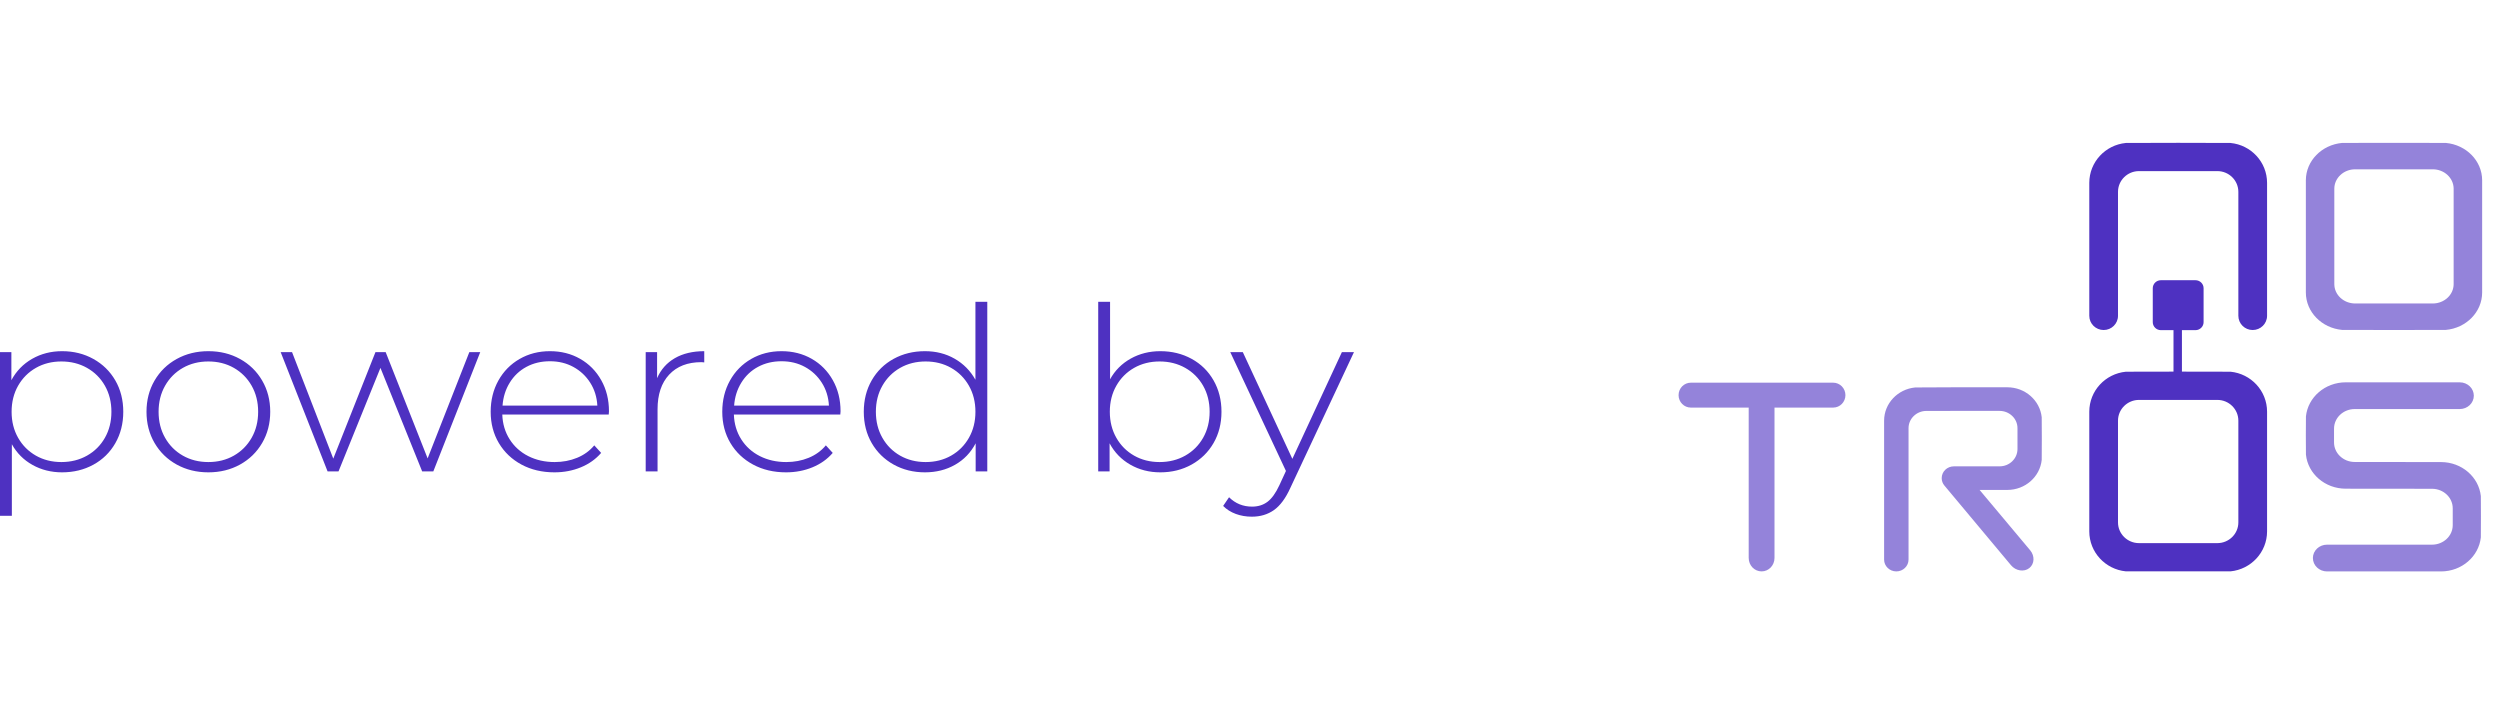
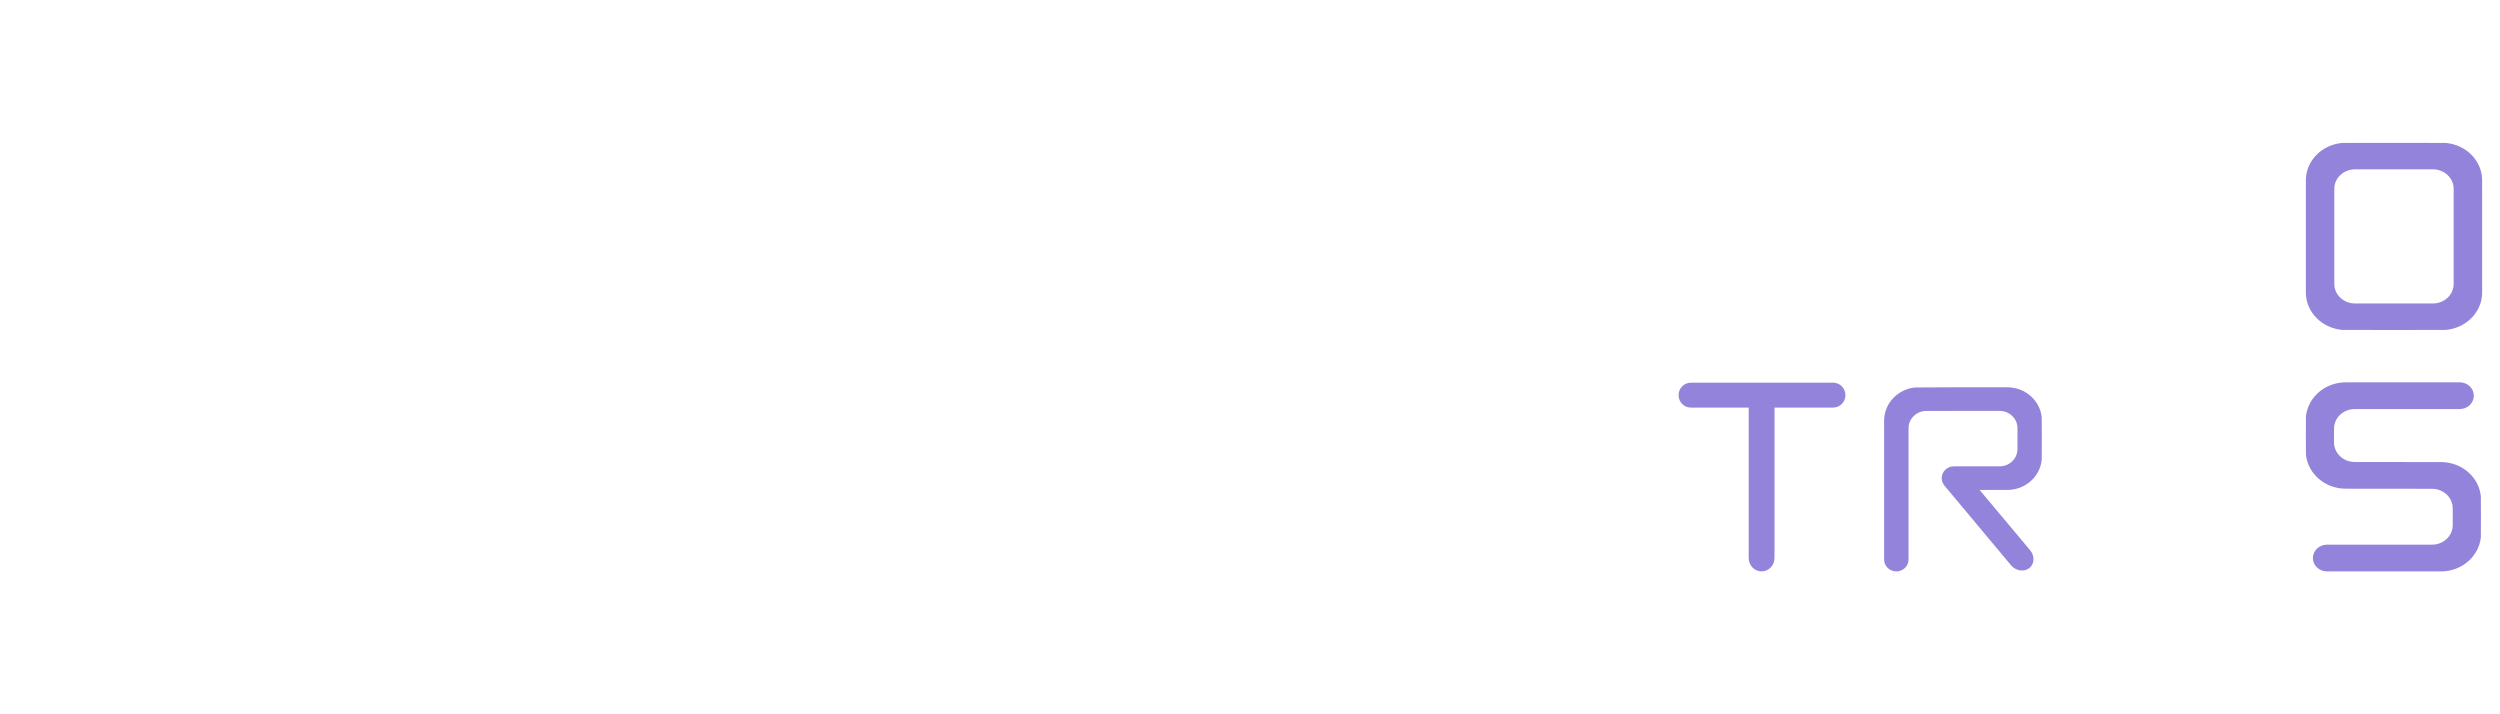
<svg xmlns="http://www.w3.org/2000/svg" width="140" height="40" viewBox="0 0 140 40" fill="none">
  <path opacity="0.6" fill-rule="evenodd" clip-rule="evenodd" d="M137.404 15.909C137.404 16.509 136.878 16.995 136.237 16.995H131.888C131.245 16.995 130.722 16.509 130.722 15.909V10.567C130.722 9.969 131.245 9.481 131.888 9.481H136.237C136.878 9.481 137.404 9.969 137.404 10.567V15.909ZM131.157 8.004C130.018 8.109 129.128 9.007 129.128 10.098V16.381C129.128 17.471 130.018 18.37 131.157 18.475C131.232 18.482 136.893 18.482 136.969 18.475C138.11 18.37 139 17.471 139 16.381V10.098C139 9.007 138.11 8.109 136.969 8.004C136.893 7.997 131.232 7.997 131.157 8.004ZM136.694 25.876C137.858 25.876 138.813 26.711 138.927 27.78C138.934 27.851 138.934 30.023 138.927 30.093C138.813 31.164 137.858 32 136.694 32H130.314C129.877 32 129.522 31.665 129.522 31.249C129.522 30.836 129.877 30.501 130.314 30.501H136.194C136.835 30.501 137.353 30.01 137.353 29.408V28.465C137.353 27.863 136.835 27.372 136.194 27.372L131.363 27.367C130.201 27.367 129.246 26.534 129.133 25.463C129.125 25.395 129.125 23.386 129.133 23.315C129.246 22.246 130.201 21.41 131.363 21.41H137.743C138.183 21.41 138.534 21.746 138.534 22.159C138.534 22.572 138.183 22.907 137.743 22.907H131.865C131.224 22.907 130.706 23.398 130.706 24.003V24.778C130.706 25.38 131.224 25.871 131.865 25.871L136.694 25.876ZM112.41 21.688C113.413 21.688 114.238 22.424 114.336 23.369C114.344 23.433 114.344 25.689 114.336 25.755C114.238 26.7 113.413 27.436 112.41 27.436H110.857L113.69 30.816C113.956 31.136 113.934 31.581 113.64 31.814C113.343 32.045 112.886 31.972 112.619 31.656C112.619 31.656 108.899 27.21 108.881 27.184C108.788 27.072 108.735 26.928 108.735 26.776C108.735 26.409 109.039 26.115 109.419 26.115H111.978C112.529 26.115 112.979 25.682 112.979 25.148V23.974C112.979 23.445 112.529 23.01 111.978 23.01H109.464L107.878 23.012C107.327 23.012 106.878 23.445 106.878 23.977V31.338C106.878 31.702 106.571 31.999 106.194 31.999C105.817 31.999 105.51 31.702 105.51 31.338V23.559C105.51 22.59 106.274 21.793 107.25 21.698C107.292 21.693 108.016 21.691 109.419 21.688H112.41ZM97.927 22.825H94.686C94.307 22.825 94 22.514 94 22.128C94 21.744 94.307 21.43 94.686 21.43H98.525H102.658C103.037 21.43 103.344 21.744 103.344 22.128C103.344 22.514 103.037 22.825 102.658 22.825H99.372V26.671V26.685V26.702V31.245C99.372 31.663 99.048 31.998 98.651 31.998C98.251 31.998 97.927 31.663 97.927 31.245V26.702C97.927 26.697 97.927 26.692 97.927 26.685C97.927 26.68 97.927 26.675 97.927 26.671V22.825Z" fill="#4E31C1" />
-   <path fill-rule="evenodd" clip-rule="evenodd" d="M126.956 17.685V10.241C126.956 9.075 126.059 8.118 124.91 8.006C124.834 7.996 119.122 7.996 119.048 8.006C117.897 8.118 117 9.075 117 10.241V17.685C117 18.124 117.361 18.481 117.805 18.481C118.248 18.481 118.608 18.124 118.608 17.685V10.744C118.608 10.102 119.137 9.582 119.784 9.582H124.172C124.819 9.582 125.348 10.102 125.348 10.744V17.685C125.348 18.124 125.708 18.481 126.15 18.481C126.595 18.481 126.956 18.124 126.956 17.685ZM124.91 20.816C124.873 20.814 123.561 20.811 122.188 20.811V18.489H122.946C123.196 18.489 123.401 18.287 123.401 18.042V16.14C123.401 15.892 123.196 15.692 122.946 15.692H121.009C120.76 15.692 120.555 15.892 120.555 16.14V18.042C120.555 18.287 120.76 18.489 121.009 18.489H121.716V20.811C120.36 20.811 119.083 20.814 119.048 20.816C117.897 20.93 117 21.887 117 23.054V23.945V29.759C117 30.922 117.897 31.882 119.048 31.996C119.122 32.001 124.834 32.001 124.91 31.996C126.059 31.882 126.956 30.922 126.956 29.759V23.945V23.054C126.956 21.887 126.059 20.93 124.91 20.816ZM55.288 16.901V26.4H54.637V24.825C54.363 25.346 53.978 25.747 53.482 26.028C52.987 26.31 52.425 26.451 51.797 26.451C51.15 26.451 50.566 26.306 50.044 26.016C49.522 25.725 49.113 25.324 48.816 24.812C48.52 24.3 48.372 23.716 48.372 23.059C48.372 22.401 48.52 21.815 48.816 21.299C49.113 20.782 49.522 20.381 50.044 20.095C50.566 19.809 51.15 19.666 51.797 19.666C52.416 19.666 52.971 19.807 53.462 20.089C53.953 20.37 54.341 20.763 54.624 21.267V16.901H55.288ZM5.23 20.102C4.708 19.811 4.124 19.666 3.478 19.666C2.858 19.666 2.299 19.809 1.799 20.095C1.299 20.381 0.912 20.78 0.637 21.292V19.718H0V28.883H0.664V24.876C0.938 25.371 1.323 25.758 1.819 26.035C2.314 26.312 2.867 26.451 3.478 26.451C4.124 26.451 4.708 26.308 5.23 26.022C5.752 25.736 6.162 25.335 6.458 24.819C6.754 24.302 6.903 23.716 6.903 23.059C6.903 22.401 6.754 21.817 6.458 21.305C6.162 20.793 5.752 20.392 5.23 20.102ZM4.872 25.516C4.447 25.755 3.969 25.875 3.438 25.875C2.907 25.875 2.431 25.755 2.011 25.516C1.591 25.277 1.259 24.945 1.015 24.518C0.772 24.091 0.65 23.605 0.65 23.059C0.65 22.512 0.772 22.026 1.015 21.599C1.259 21.173 1.591 20.84 2.011 20.601C2.431 20.362 2.907 20.242 3.438 20.242C3.969 20.242 4.447 20.362 4.872 20.601C5.296 20.84 5.631 21.173 5.874 21.599C6.117 22.026 6.239 22.512 6.239 23.059C6.239 23.605 6.117 24.091 5.874 24.518C5.631 24.945 5.296 25.277 4.872 25.516ZM11.668 26.451C11.013 26.451 10.423 26.306 9.896 26.016C9.369 25.725 8.956 25.322 8.655 24.806C8.354 24.29 8.204 23.707 8.204 23.059C8.204 22.41 8.354 21.828 8.655 21.311C8.956 20.795 9.369 20.392 9.896 20.102C10.423 19.811 11.013 19.666 11.668 19.666C12.323 19.666 12.914 19.811 13.44 20.102C13.967 20.392 14.38 20.795 14.681 21.311C14.982 21.828 15.133 22.41 15.133 23.059C15.133 23.707 14.982 24.29 14.681 24.806C14.38 25.322 13.967 25.725 13.44 26.016C12.914 26.306 12.323 26.451 11.668 26.451ZM13.095 25.516C12.675 25.755 12.199 25.875 11.668 25.875C11.137 25.875 10.662 25.755 10.241 25.516C9.821 25.277 9.489 24.945 9.246 24.518C9.002 24.091 8.881 23.605 8.881 23.059C8.881 22.512 9.002 22.026 9.246 21.599C9.489 21.173 9.821 20.84 10.241 20.601C10.662 20.362 11.137 20.242 11.668 20.242C12.199 20.242 12.675 20.362 13.095 20.601C13.515 20.84 13.847 21.173 14.091 21.599C14.334 22.026 14.456 22.512 14.456 23.059C14.456 23.605 14.334 24.091 14.091 24.518C13.847 24.945 13.515 25.277 13.095 25.516ZM26.894 19.718L24.265 26.4H23.642L21.305 20.601L18.956 26.4H18.345L15.717 19.718H16.354L18.664 25.683L21.026 19.718H21.597L23.947 25.67L26.283 19.718H26.894ZM28.128 23.212H34.089L34.102 23.033C34.102 22.384 33.958 21.804 33.67 21.292C33.383 20.78 32.989 20.381 32.489 20.095C31.989 19.809 31.425 19.666 30.797 19.666C30.168 19.666 29.602 19.811 29.097 20.102C28.593 20.392 28.197 20.795 27.909 21.311C27.622 21.828 27.478 22.41 27.478 23.059C27.478 23.716 27.631 24.3 27.936 24.812C28.241 25.324 28.664 25.725 29.203 26.016C29.743 26.306 30.358 26.451 31.049 26.451C31.58 26.451 32.073 26.357 32.529 26.169C32.984 25.982 33.363 25.713 33.664 25.363L33.279 24.94C33.022 25.248 32.701 25.48 32.316 25.638C31.931 25.796 31.513 25.875 31.062 25.875C30.513 25.875 30.02 25.764 29.582 25.542C29.144 25.32 28.797 25.006 28.54 24.601C28.283 24.196 28.146 23.733 28.128 23.212ZM30.797 20.23C30.31 20.23 29.872 20.334 29.482 20.543C29.093 20.752 28.781 21.047 28.547 21.427C28.312 21.806 28.177 22.235 28.142 22.713H33.451C33.425 22.235 33.292 21.808 33.053 21.433C32.814 21.057 32.5 20.763 32.111 20.55C31.721 20.336 31.283 20.23 30.797 20.23ZM37.792 20.057C37.341 20.317 37.009 20.691 36.797 21.177V19.718H36.159V26.4H36.823V22.918C36.823 22.09 37.04 21.444 37.473 20.979C37.907 20.513 38.509 20.281 39.279 20.281L39.438 20.294V19.666C38.792 19.666 38.243 19.797 37.792 20.057ZM47.057 23.212H41.097C41.115 23.733 41.252 24.196 41.509 24.601C41.766 25.006 42.113 25.32 42.551 25.542C42.989 25.764 43.482 25.875 44.031 25.875C44.482 25.875 44.9 25.796 45.285 25.638C45.67 25.48 45.991 25.248 46.248 24.94L46.633 25.363C46.332 25.713 45.953 25.982 45.498 26.169C45.042 26.357 44.549 26.451 44.018 26.451C43.327 26.451 42.712 26.306 42.173 26.016C41.633 25.725 41.21 25.324 40.905 24.812C40.6 24.3 40.447 23.716 40.447 23.059C40.447 22.41 40.591 21.828 40.878 21.311C41.166 20.795 41.562 20.392 42.066 20.102C42.571 19.811 43.137 19.666 43.766 19.666C44.394 19.666 44.958 19.809 45.458 20.095C45.958 20.381 46.352 20.78 46.639 21.292C46.927 21.804 47.071 22.384 47.071 23.033L47.057 23.212ZM42.451 20.543C42.841 20.334 43.279 20.23 43.766 20.23C44.252 20.23 44.69 20.336 45.08 20.55C45.469 20.763 45.783 21.057 46.022 21.433C46.261 21.808 46.394 22.235 46.42 22.713H41.111C41.146 22.235 41.281 21.806 41.516 21.427C41.75 21.047 42.062 20.752 42.451 20.543ZM53.263 25.516C52.843 25.755 52.367 25.875 51.836 25.875C51.305 25.875 50.83 25.755 50.409 25.516C49.989 25.277 49.657 24.945 49.414 24.518C49.17 24.091 49.049 23.605 49.049 23.059C49.049 22.512 49.17 22.026 49.414 21.599C49.657 21.173 49.989 20.84 50.409 20.601C50.83 20.362 51.305 20.242 51.836 20.242C52.367 20.242 52.843 20.362 53.263 20.601C53.684 20.84 54.016 21.173 54.259 21.599C54.502 22.026 54.624 22.512 54.624 23.059C54.624 23.605 54.502 24.091 54.259 24.518C54.016 24.945 53.684 25.277 53.263 25.516ZM64.978 19.666C65.624 19.666 66.208 19.809 66.73 20.095C67.252 20.381 67.662 20.782 67.958 21.299C68.254 21.815 68.403 22.401 68.403 23.059C68.403 23.716 68.254 24.3 67.958 24.812C67.662 25.324 67.252 25.725 66.73 26.016C66.208 26.306 65.624 26.451 64.978 26.451C64.358 26.451 63.799 26.308 63.299 26.022C62.799 25.736 62.411 25.337 62.137 24.825V26.4H61.5V16.901H62.164V21.241C62.438 20.746 62.823 20.36 63.319 20.082C63.814 19.805 64.367 19.666 64.978 19.666ZM66.372 25.516C65.947 25.755 65.469 25.875 64.938 25.875C64.407 25.875 63.931 25.755 63.511 25.516C63.091 25.277 62.759 24.945 62.516 24.518C62.272 24.091 62.15 23.605 62.15 23.059C62.15 22.512 62.272 22.026 62.516 21.599C62.759 21.173 63.091 20.84 63.511 20.601C63.931 20.362 64.407 20.242 64.938 20.242C65.469 20.242 65.947 20.362 66.372 20.601C66.796 20.84 67.13 21.173 67.374 21.599C67.617 22.026 67.739 22.512 67.739 23.059C67.739 23.605 67.617 24.091 67.374 24.518C67.13 24.945 66.796 25.277 66.372 25.516ZM75.823 19.718L72.266 27.308C72 27.897 71.692 28.316 71.343 28.563C70.993 28.81 70.58 28.934 70.102 28.934C69.783 28.934 69.484 28.883 69.206 28.781C68.927 28.678 68.69 28.529 68.496 28.332L68.827 27.846C69.181 28.196 69.611 28.371 70.115 28.371C70.451 28.371 70.739 28.281 70.978 28.102C71.217 27.923 71.438 27.616 71.642 27.18L72.013 26.374L68.894 19.718H69.597L72.372 25.696L75.146 19.718H75.823ZM118.608 23.945V29.256C118.608 29.895 119.137 30.415 119.784 30.415H124.172C124.819 30.415 125.348 29.895 125.348 29.256V23.945V23.556C125.348 22.915 124.819 22.395 124.172 22.395H119.784C119.137 22.395 118.608 22.915 118.608 23.556V23.945Z" fill="#4E31C1" />
</svg>